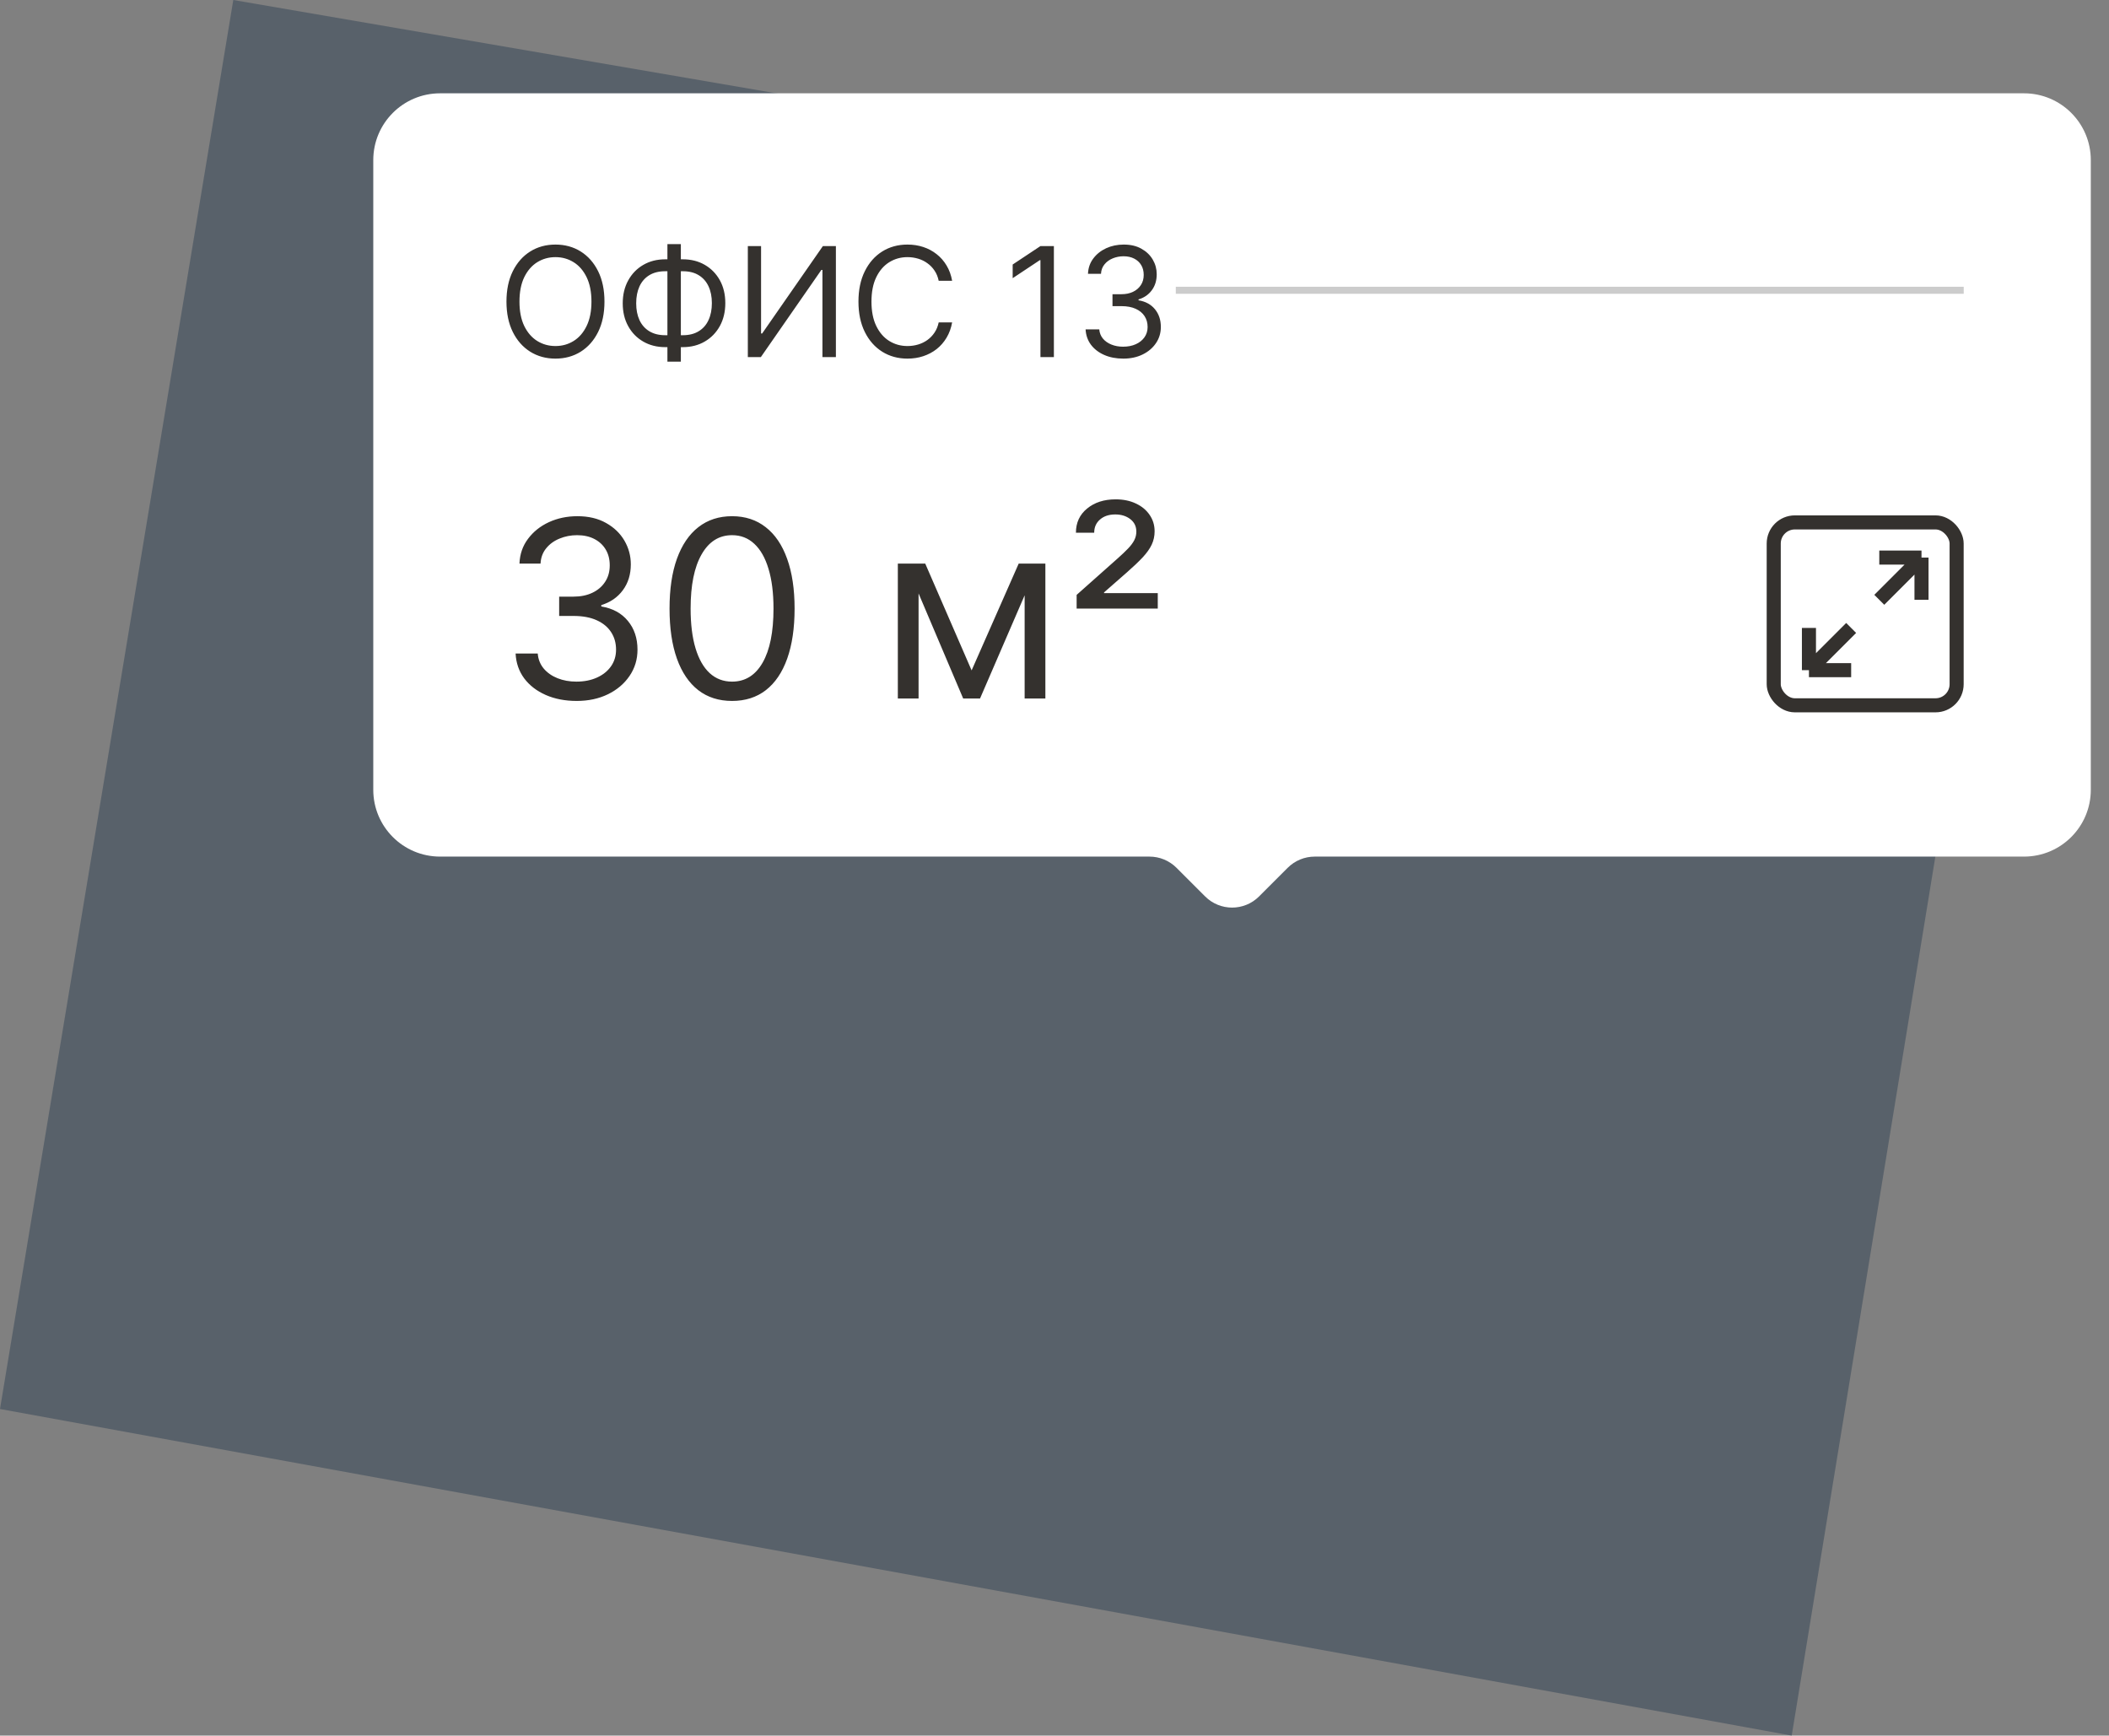
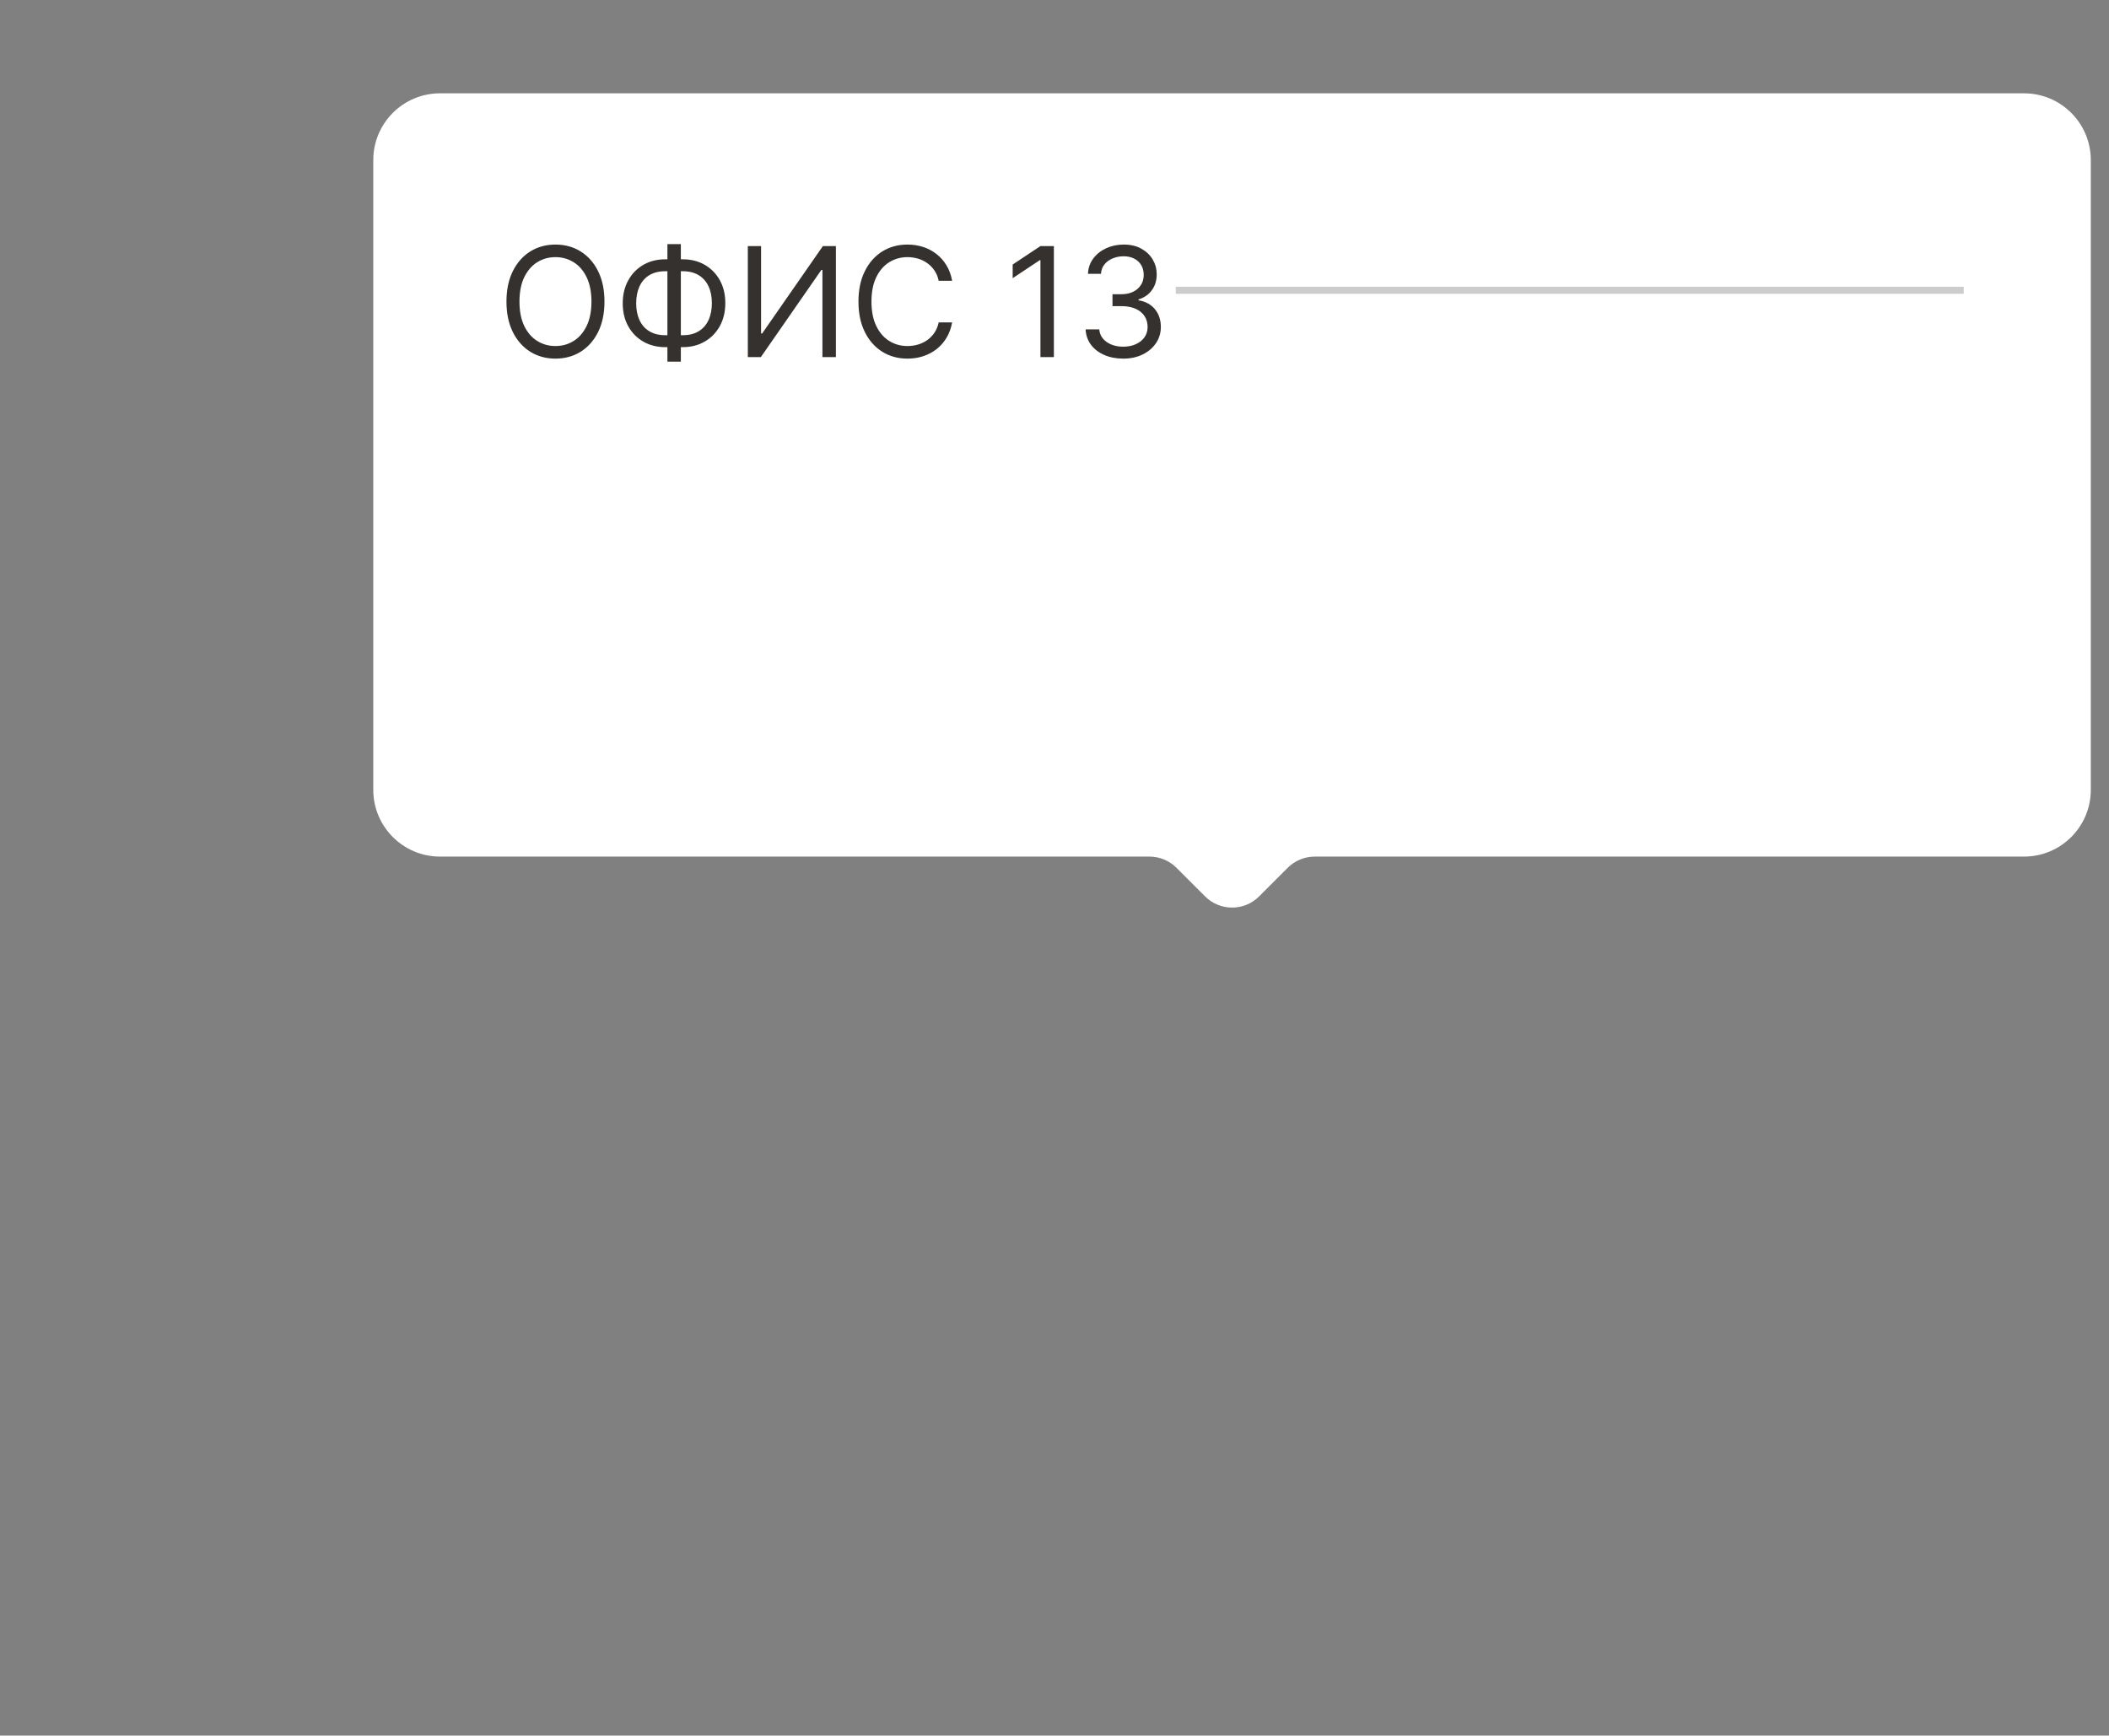
<svg xmlns="http://www.w3.org/2000/svg" width="113" height="93" viewBox="0 0 113 93" fill="none">
  <rect x="0" y="0" width="113" height="93" fill="#808080" stroke="none" />
-   <path opacity="0.6" d="M96 93L108.5 16.5L12.5 0L0 75.5L96 93Z" fill="#3E4D5C" />
  <path fill-rule="evenodd" clip-rule="evenodd" d="M23.579 5C21.602 5 20 6.602 20 8.579V42.321C20 44.298 21.602 45.9 23.579 45.9H61.59C62.132 45.9 62.652 46.116 63.036 46.499L64.57 48.033C65.368 48.832 66.663 48.832 67.462 48.033L68.996 46.499C69.379 46.116 69.9 45.9 70.442 45.9H108.446C110.423 45.9 112.025 44.298 112.025 42.321V8.579C112.025 6.602 110.423 5 108.446 5H23.579Z" fill="white" />
-   <rect x="95.036" y="27.993" width="9.8" height="9.8" rx="1.131" stroke="#34312E" stroke-width="0.754" />
-   <path d="M100.692 32.14L102.954 29.878M102.954 29.878H100.692M102.954 29.878V32.14" stroke="#34312E" stroke-width="0.754" />
-   <path d="M99.185 33.648L96.923 35.909M96.923 35.909L99.185 35.909M96.923 35.909L96.923 33.648" stroke="#34312E" stroke-width="0.754" />
  <path d="M32.387 16.16C32.387 16.788 32.274 17.33 32.048 17.787C31.821 18.244 31.51 18.597 31.115 18.845C30.72 19.092 30.269 19.216 29.761 19.216C29.254 19.216 28.803 19.092 28.408 18.845C28.013 18.597 27.702 18.244 27.475 17.787C27.249 17.33 27.136 16.788 27.136 16.16C27.136 15.533 27.249 14.991 27.475 14.534C27.702 14.077 28.013 13.724 28.408 13.476C28.803 13.229 29.254 13.105 29.761 13.105C30.269 13.105 30.72 13.229 31.115 13.476C31.51 13.724 31.821 14.077 32.048 14.534C32.274 14.991 32.387 15.533 32.387 16.16ZM31.69 16.16C31.69 15.645 31.604 15.211 31.432 14.856C31.261 14.502 31.03 14.234 30.738 14.052C30.447 13.87 30.122 13.778 29.761 13.778C29.401 13.778 29.075 13.87 28.782 14.052C28.492 14.234 28.261 14.502 28.088 14.856C27.918 15.211 27.833 15.645 27.833 16.16C27.833 16.676 27.918 17.11 28.088 17.465C28.261 17.819 28.492 18.087 28.782 18.269C29.075 18.451 29.401 18.542 29.761 18.542C30.122 18.542 30.447 18.451 30.738 18.269C31.03 18.087 31.261 17.819 31.432 17.465C31.604 17.11 31.69 16.676 31.69 16.16ZM35.644 13.895H36.585C37.026 13.895 37.419 13.993 37.761 14.191C38.104 14.389 38.373 14.664 38.569 15.016C38.764 15.368 38.862 15.777 38.862 16.242C38.862 16.707 38.764 17.116 38.569 17.471C38.373 17.825 38.104 18.102 37.761 18.301C37.419 18.501 37.026 18.601 36.585 18.601H35.644C35.202 18.601 34.81 18.502 34.467 18.304C34.124 18.107 33.855 17.832 33.66 17.479C33.464 17.127 33.366 16.718 33.366 16.253C33.366 15.789 33.464 15.379 33.66 15.025C33.855 14.67 34.124 14.393 34.467 14.194C34.81 13.994 35.202 13.895 35.644 13.895ZM35.644 14.534C35.307 14.534 35.022 14.604 34.79 14.746C34.559 14.887 34.384 15.087 34.264 15.344C34.146 15.602 34.087 15.905 34.087 16.253C34.087 16.598 34.146 16.898 34.264 17.154C34.384 17.41 34.559 17.608 34.79 17.749C35.022 17.891 35.307 17.962 35.644 17.962H36.585C36.922 17.962 37.206 17.891 37.436 17.749C37.668 17.608 37.844 17.409 37.962 17.151C38.082 16.893 38.142 16.59 38.142 16.242C38.142 15.897 38.082 15.597 37.962 15.341C37.844 15.086 37.668 14.887 37.436 14.746C37.206 14.604 36.922 14.534 36.585 14.534H35.644ZM36.48 13.081V19.379H35.76V13.081H36.48ZM40.069 13.186H40.778V17.869H40.836L44.09 13.186H44.787V19.135H44.066V14.464H44.008L40.766 19.135H40.069V13.186ZM51.015 15.045H50.295C50.252 14.838 50.178 14.656 50.071 14.499C49.967 14.342 49.839 14.21 49.688 14.104C49.539 13.995 49.373 13.914 49.191 13.86C49.009 13.806 48.819 13.778 48.622 13.778C48.262 13.778 47.935 13.87 47.643 14.052C47.352 14.234 47.121 14.502 46.949 14.856C46.778 15.211 46.693 15.645 46.693 16.16C46.693 16.676 46.778 17.11 46.949 17.465C47.121 17.819 47.352 18.087 47.643 18.269C47.935 18.451 48.262 18.542 48.622 18.542C48.819 18.542 49.009 18.515 49.191 18.461C49.373 18.407 49.539 18.326 49.688 18.22C49.839 18.111 49.967 17.979 50.071 17.822C50.178 17.663 50.252 17.481 50.295 17.276H51.015C50.961 17.58 50.862 17.852 50.719 18.092C50.576 18.332 50.398 18.537 50.185 18.705C49.972 18.872 49.732 18.998 49.467 19.086C49.204 19.173 48.922 19.216 48.622 19.216C48.114 19.216 47.663 19.092 47.268 18.845C46.873 18.597 46.562 18.244 46.336 17.787C46.109 17.33 45.996 16.788 45.996 16.16C45.996 15.533 46.109 14.991 46.336 14.534C46.562 14.077 46.873 13.724 47.268 13.476C47.663 13.229 48.114 13.105 48.622 13.105C48.922 13.105 49.204 13.148 49.467 13.235C49.732 13.322 49.972 13.45 50.185 13.619C50.398 13.785 50.576 13.989 50.719 14.229C50.862 14.467 50.961 14.739 51.015 15.045ZM56.467 13.186V19.135H55.747V13.941H55.712L54.259 14.906V14.174L55.747 13.186H56.467ZM60.188 19.216C59.805 19.216 59.463 19.151 59.163 19.019C58.864 18.887 58.627 18.704 58.451 18.47C58.277 18.233 58.182 17.959 58.166 17.648H58.898C58.914 17.84 58.98 18.005 59.096 18.145C59.212 18.282 59.364 18.389 59.552 18.464C59.74 18.54 59.948 18.577 60.176 18.577C60.432 18.577 60.659 18.533 60.856 18.444C61.054 18.355 61.209 18.231 61.321 18.072C61.433 17.913 61.489 17.729 61.489 17.52C61.489 17.301 61.435 17.108 61.327 16.942C61.218 16.773 61.06 16.642 60.85 16.547C60.641 16.452 60.386 16.404 60.084 16.404H59.607V15.765H60.084C60.32 15.765 60.527 15.723 60.705 15.638C60.885 15.552 61.026 15.432 61.126 15.277C61.229 15.123 61.28 14.94 61.28 14.731C61.28 14.53 61.236 14.355 61.147 14.206C61.058 14.056 60.932 13.94 60.769 13.857C60.608 13.774 60.419 13.732 60.2 13.732C59.995 13.732 59.801 13.77 59.619 13.845C59.439 13.919 59.291 14.026 59.177 14.168C59.063 14.307 59.001 14.476 58.991 14.673H58.294C58.306 14.361 58.4 14.088 58.576 13.854C58.752 13.618 58.983 13.434 59.267 13.302C59.554 13.17 59.869 13.105 60.211 13.105C60.579 13.105 60.895 13.179 61.158 13.328C61.422 13.475 61.624 13.67 61.766 13.912C61.907 14.154 61.977 14.416 61.977 14.696C61.977 15.031 61.889 15.317 61.713 15.553C61.539 15.79 61.302 15.953 61.002 16.044V16.091C61.377 16.153 61.671 16.312 61.882 16.57C62.093 16.826 62.198 17.142 62.198 17.52C62.198 17.843 62.11 18.134 61.934 18.391C61.76 18.647 61.522 18.848 61.219 18.996C60.917 19.143 60.574 19.216 60.188 19.216Z" fill="#34312E" />
  <path opacity="0.2" d="M62.999 15.554H105.216" stroke="black" stroke-width="0.377" />
-   <path d="M30.901 37.559C30.28 37.559 29.726 37.453 29.24 37.239C28.757 37.026 28.373 36.73 28.087 36.35C27.805 35.968 27.651 35.524 27.626 35.019H28.812C28.837 35.329 28.944 35.597 29.132 35.823C29.32 36.046 29.566 36.219 29.87 36.341C30.175 36.463 30.512 36.524 30.882 36.524C31.296 36.524 31.663 36.452 31.983 36.308C32.303 36.164 32.554 35.963 32.736 35.706C32.917 35.449 33.008 35.151 33.008 34.812C33.008 34.457 32.921 34.145 32.745 33.876C32.569 33.603 32.312 33.389 31.973 33.236C31.635 33.082 31.221 33.005 30.731 33.005H29.96V31.97H30.731C31.114 31.97 31.45 31.901 31.738 31.763C32.03 31.625 32.257 31.43 32.42 31.18C32.587 30.929 32.67 30.634 32.67 30.295C32.67 29.969 32.598 29.685 32.453 29.444C32.309 29.202 32.105 29.014 31.842 28.879C31.581 28.744 31.274 28.677 30.919 28.677C30.587 28.677 30.273 28.738 29.979 28.86C29.687 28.979 29.448 29.153 29.263 29.382C29.078 29.608 28.978 29.881 28.962 30.201H27.833C27.852 29.696 28.004 29.254 28.29 28.874C28.575 28.491 28.948 28.194 29.409 27.98C29.873 27.767 30.383 27.66 30.938 27.66C31.534 27.66 32.046 27.781 32.472 28.023C32.899 28.261 33.227 28.576 33.456 28.968C33.684 29.36 33.799 29.784 33.799 30.239C33.799 30.781 33.656 31.244 33.371 31.627C33.089 32.009 32.704 32.274 32.218 32.422V32.497C32.827 32.597 33.302 32.856 33.644 33.273C33.986 33.687 34.157 34.2 34.157 34.812C34.157 35.336 34.014 35.806 33.728 36.223C33.446 36.637 33.06 36.964 32.571 37.202C32.082 37.44 31.525 37.559 30.901 37.559ZM39.224 37.559C38.515 37.559 37.911 37.367 37.412 36.981C36.914 36.592 36.532 36.029 36.269 35.292C36.005 34.551 35.874 33.657 35.874 32.61C35.874 31.569 36.005 30.679 36.269 29.942C36.536 29.202 36.918 28.637 37.417 28.248C37.919 27.856 38.521 27.66 39.224 27.66C39.926 27.66 40.527 27.856 41.026 28.248C41.528 28.637 41.91 29.202 42.174 29.942C42.44 30.679 42.574 31.569 42.574 32.61C42.574 33.657 42.442 34.551 42.178 35.292C41.915 36.029 41.534 36.592 41.035 36.981C40.536 37.367 39.933 37.559 39.224 37.559ZM39.224 36.524C39.926 36.524 40.472 36.186 40.861 35.508C41.25 34.831 41.444 33.865 41.444 32.61C41.444 31.776 41.355 31.065 41.176 30.479C41.001 29.892 40.746 29.445 40.414 29.138C40.085 28.83 39.688 28.677 39.224 28.677C38.527 28.677 37.983 29.02 37.591 29.707C37.199 30.391 37.003 31.358 37.003 32.61C37.003 33.444 37.091 34.153 37.266 34.736C37.442 35.32 37.695 35.764 38.024 36.068C38.356 36.372 38.756 36.524 39.224 36.524ZM52.059 35.922L54.581 30.201H55.634L52.51 37.428H51.607L48.539 30.201H49.575L52.059 35.922ZM49.217 30.201V37.428H48.106V30.201H49.217ZM54.9 37.428V30.201H56.011V37.428H54.9ZM57.686 32.61V31.876L59.888 29.919C60.107 29.724 60.291 29.55 60.438 29.396C60.586 29.243 60.697 29.094 60.772 28.95C60.847 28.805 60.885 28.651 60.885 28.488C60.885 28.206 60.777 27.982 60.56 27.816C60.344 27.649 60.076 27.566 59.756 27.566C59.417 27.566 59.144 27.657 58.937 27.839C58.73 28.018 58.627 28.253 58.627 28.545H57.648C57.648 28.009 57.847 27.577 58.246 27.251C58.644 26.922 59.154 26.757 59.775 26.757C60.189 26.757 60.553 26.832 60.866 26.983C61.18 27.13 61.425 27.334 61.6 27.595C61.776 27.852 61.864 28.143 61.864 28.47C61.864 28.727 61.812 28.965 61.708 29.185C61.605 29.404 61.443 29.632 61.224 29.867C61.004 30.102 60.722 30.37 60.377 30.672L59.154 31.744V31.782H62.033V32.61H57.686Z" fill="#34312E" />
</svg>